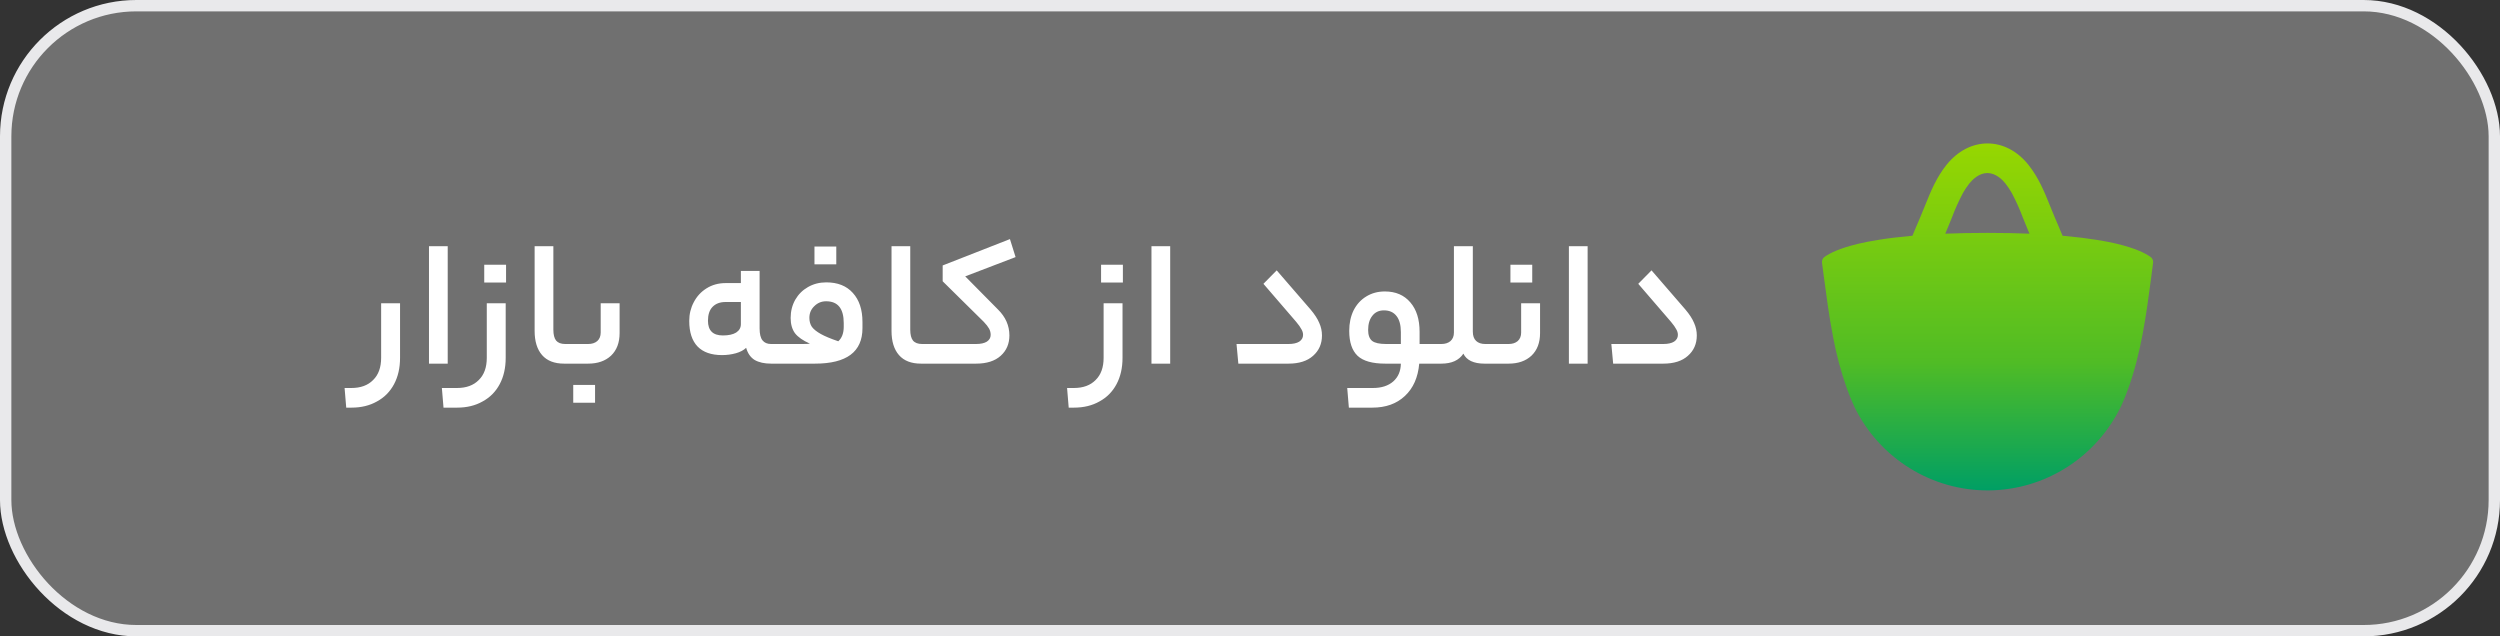
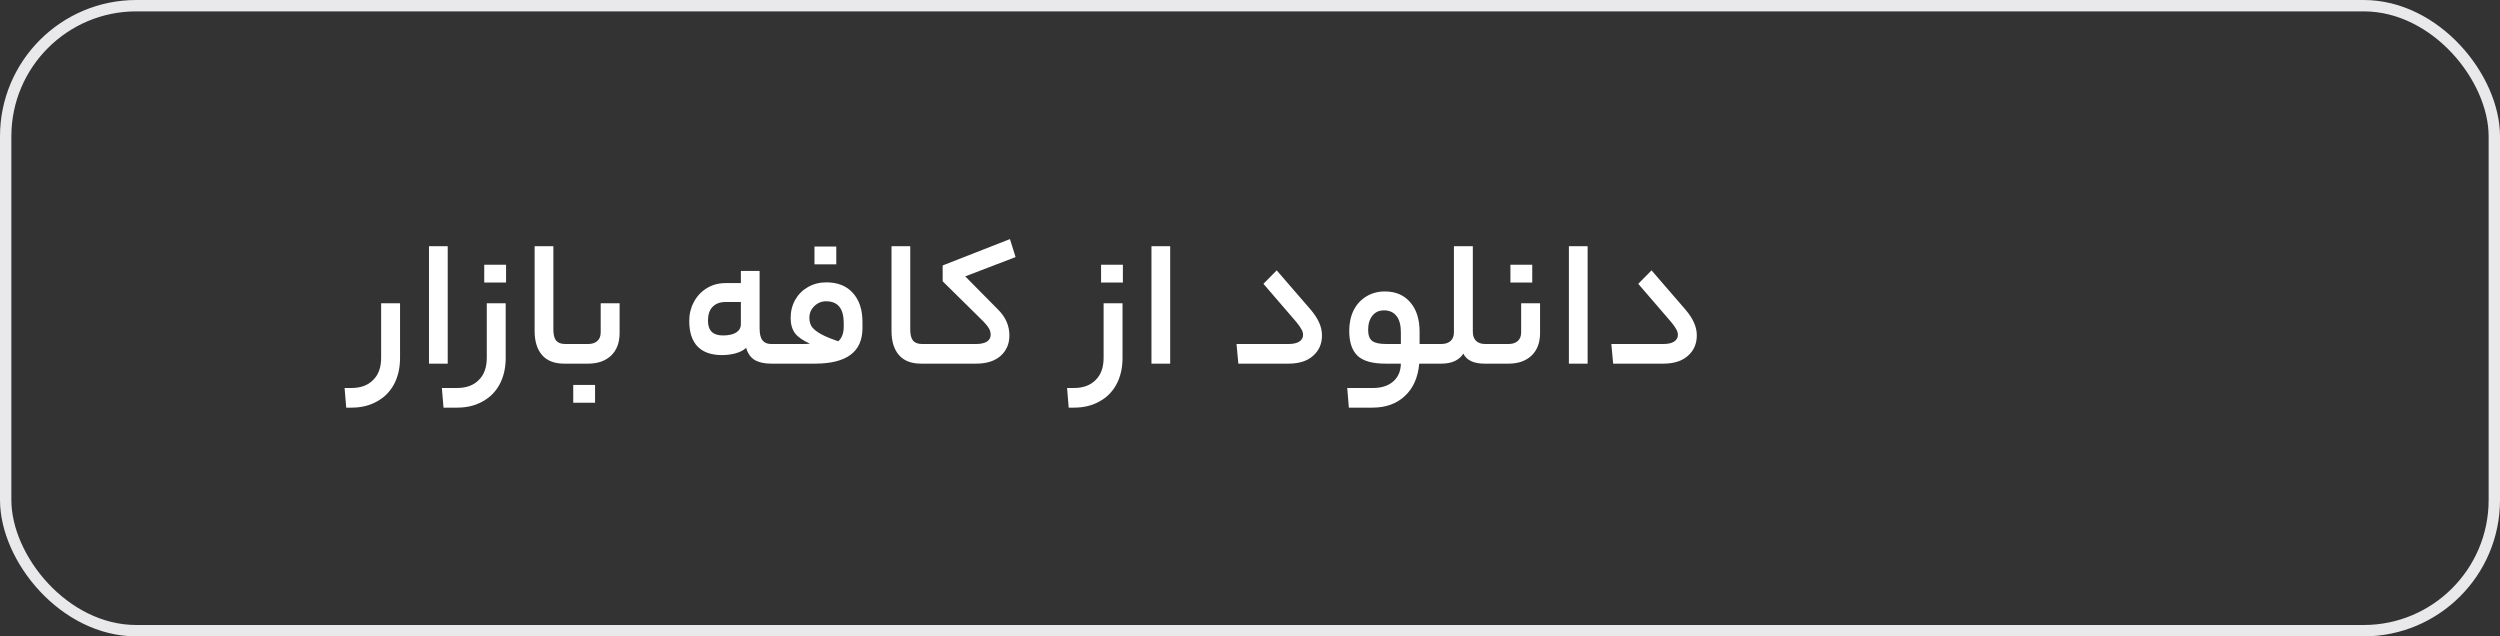
<svg xmlns="http://www.w3.org/2000/svg" width="220" height="56" viewBox="0 0 220 56" fill="none">
  <rect x="0" y="0" width="220" height="56" fill="#333333" stroke="none" />
-   <rect x="0.5" y="0.5" width="219" height="55" rx="11.5" fill="white" fill-opacity="0.3" />
  <rect x="0.5" y="0.5" width="219" height="55" rx="11.5" stroke="#E9E9EB" />
  <path d="M35.204 31.488C35.204 32.373 35.028 33.147 34.676 33.808C34.324 34.469 33.823 34.976 33.172 35.328C32.532 35.691 31.786 35.872 30.932 35.872H30.468L30.324 34.144H30.916C31.738 34.144 32.378 33.909 32.836 33.44C33.306 32.981 33.54 32.331 33.54 31.488V26.688H35.204V31.488ZM37.751 21.664H39.399V32H37.751V21.664ZM44.501 31.488C44.501 32.373 44.325 33.147 43.973 33.808C43.621 34.469 43.12 34.976 42.469 35.328C41.829 35.691 41.083 35.872 40.229 35.872H39.029L38.885 34.144H40.213C41.035 34.144 41.675 33.909 42.133 33.44C42.603 32.981 42.837 32.331 42.837 31.488V26.688H44.501V31.488ZM42.613 24.864V23.296H44.533V24.864H42.613ZM50.12 30.272C50.173 30.272 50.21 30.331 50.231 30.448C50.264 30.565 50.279 30.805 50.279 31.168C50.279 31.509 50.264 31.733 50.231 31.84C50.21 31.947 50.173 32 50.12 32H49.639C48.786 32 48.141 31.749 47.703 31.248C47.266 30.747 47.047 30.037 47.047 29.12V21.664H48.696V29.008C48.696 29.445 48.776 29.765 48.935 29.968C49.106 30.171 49.373 30.272 49.736 30.272H50.12ZM54.525 29.312C54.525 30.155 54.274 30.816 53.773 31.296C53.272 31.765 52.6 32 51.757 32H50.125C50.018 32 49.965 31.723 49.965 31.168C49.965 30.571 50.018 30.272 50.125 30.272H51.757C52.088 30.272 52.354 30.187 52.557 30.016C52.76 29.835 52.861 29.584 52.861 29.264V26.688H54.525V29.312ZM50.445 35.44V33.872H52.365V35.44H50.445ZM66.845 28.896C66.845 29.387 66.93 29.739 67.101 29.952C67.272 30.165 67.522 30.272 67.853 30.272H68.301C68.355 30.272 68.392 30.331 68.413 30.448C68.445 30.565 68.461 30.805 68.461 31.168C68.461 31.509 68.445 31.733 68.413 31.84C68.392 31.947 68.355 32 68.301 32H67.853C67.266 32 66.787 31.893 66.413 31.68C66.05 31.456 65.8 31.099 65.661 30.608C65.437 30.821 65.133 30.981 64.749 31.088C64.365 31.195 63.96 31.248 63.533 31.248C62.594 31.248 61.88 30.997 61.389 30.496C60.898 29.984 60.653 29.232 60.653 28.24C60.653 27.643 60.786 27.093 61.053 26.592C61.32 26.08 61.693 25.675 62.173 25.376C62.664 25.067 63.224 24.912 63.853 24.912H65.197V23.84H66.845V28.896ZM62.301 28.224C62.301 29.088 62.739 29.52 63.613 29.52C64.115 29.52 64.504 29.435 64.781 29.264C65.058 29.083 65.197 28.837 65.197 28.528V26.576H63.853C63.362 26.576 62.978 26.72 62.701 27.008C62.434 27.285 62.301 27.691 62.301 28.224ZM70.617 30.272C70.948 30.272 71.166 30.261 71.273 30.24C70.665 29.973 70.228 29.669 69.961 29.328C69.705 28.976 69.577 28.528 69.577 27.984C69.577 27.397 69.71 26.864 69.977 26.384C70.254 25.904 70.627 25.531 71.097 25.264C71.577 24.987 72.115 24.848 72.713 24.848C73.716 24.848 74.494 25.157 75.049 25.776C75.614 26.395 75.897 27.248 75.897 28.336V28.88C75.897 30.96 74.505 32 71.721 32H68.297C68.19 32 68.137 31.723 68.137 31.168C68.137 30.571 68.19 30.272 68.297 30.272H70.617ZM73.769 30.032C74.089 29.744 74.249 29.317 74.249 28.752V28.432C74.249 27.152 73.731 26.512 72.697 26.512C72.291 26.512 71.945 26.656 71.657 26.944C71.369 27.221 71.225 27.563 71.225 27.968C71.225 28.277 71.299 28.544 71.449 28.768C71.609 28.981 71.87 29.189 72.233 29.392C72.596 29.595 73.108 29.808 73.769 30.032ZM71.673 23.264V21.696H73.593V23.264H71.673ZM81.526 30.272C81.579 30.272 81.616 30.331 81.638 30.448C81.67 30.565 81.686 30.805 81.686 31.168C81.686 31.509 81.67 31.733 81.638 31.84C81.616 31.947 81.579 32 81.526 32H81.046C80.192 32 79.547 31.749 79.11 31.248C78.672 30.747 78.454 30.037 78.454 29.12V21.664H80.102V29.008C80.102 29.445 80.182 29.765 80.342 29.968C80.512 30.171 80.779 30.272 81.142 30.272H81.526ZM85.899 30.272C86.305 30.272 86.619 30.203 86.843 30.064C87.067 29.915 87.179 29.717 87.179 29.472C87.179 29.269 87.131 29.083 87.035 28.912C86.939 28.741 86.785 28.544 86.571 28.32L82.955 24.752V23.36L88.875 21.04L89.371 22.624L84.939 24.32L87.819 27.232C88.491 27.893 88.827 28.656 88.827 29.52C88.827 30.256 88.571 30.853 88.059 31.312C87.547 31.771 86.827 32 85.899 32H81.531C81.425 32 81.371 31.723 81.371 31.168C81.371 30.571 81.425 30.272 81.531 30.272H85.899ZM98.782 31.488C98.782 32.373 98.606 33.147 98.254 33.808C97.903 34.469 97.401 34.976 96.751 35.328C96.111 35.691 95.364 35.872 94.51 35.872H94.046L93.903 34.144H94.495C95.316 34.144 95.956 33.909 96.415 33.44C96.884 32.981 97.118 32.331 97.118 31.488V26.688H98.782V31.488ZM96.894 24.864V23.296H98.814V24.864H96.894ZM101.329 21.664H102.977V32H101.329V21.664ZM115.326 27.232C115.688 27.659 115.944 28.053 116.094 28.416C116.254 28.768 116.334 29.136 116.334 29.52C116.334 30.256 116.072 30.853 115.55 31.312C115.038 31.771 114.318 32 113.39 32H108.974L108.814 30.272H113.39C113.795 30.272 114.11 30.203 114.334 30.064C114.558 29.915 114.67 29.717 114.67 29.472C114.67 29.301 114.622 29.136 114.526 28.976C114.44 28.805 114.286 28.587 114.062 28.32L111.182 24.976L112.35 23.792L115.326 27.232ZM126.316 30.272C126.422 30.272 126.476 30.571 126.476 31.168C126.476 31.723 126.422 32 126.316 32H124.892C124.785 33.216 124.364 34.165 123.628 34.848C122.902 35.531 121.948 35.872 120.764 35.872H118.7L118.556 34.144H120.812C121.569 34.144 122.166 33.952 122.604 33.568C123.041 33.184 123.265 32.661 123.276 32H121.9C120.769 32 119.958 31.771 119.468 31.312C118.977 30.843 118.732 30.112 118.732 29.12C118.732 28.437 118.86 27.835 119.116 27.312C119.382 26.789 119.75 26.384 120.22 26.096C120.7 25.797 121.249 25.648 121.868 25.648C122.817 25.648 123.564 25.968 124.108 26.608C124.652 27.237 124.924 28.101 124.924 29.2V30.272H126.316ZM120.396 29.04C120.396 29.488 120.513 29.808 120.748 30C120.982 30.181 121.393 30.272 121.98 30.272H123.276V29.232C123.276 28.603 123.148 28.128 122.892 27.808C122.636 27.477 122.268 27.312 121.788 27.312C121.35 27.312 121.009 27.472 120.764 27.792C120.518 28.101 120.396 28.517 120.396 29.04ZM126.84 30.272C127.171 30.272 127.438 30.187 127.641 30.016C127.843 29.835 127.945 29.584 127.945 29.264V21.664H129.609V29.184C129.609 29.547 129.705 29.819 129.897 30C130.089 30.181 130.355 30.272 130.697 30.272H131.129C131.235 30.272 131.289 30.565 131.289 31.152C131.289 31.717 131.235 32 131.129 32H130.617C130.158 32 129.769 31.925 129.449 31.776C129.139 31.627 128.915 31.408 128.777 31.12C128.393 31.707 127.747 32 126.84 32H126.312C126.206 32 126.152 31.723 126.152 31.168C126.152 30.571 126.206 30.272 126.312 30.272H126.84ZM135.525 29.312C135.525 30.155 135.274 30.816 134.773 31.296C134.272 31.765 133.6 32 132.757 32H131.125C131.018 32 130.965 31.723 130.965 31.168C130.965 30.571 131.018 30.272 131.125 30.272H132.757C133.088 30.272 133.354 30.187 133.557 30.016C133.76 29.835 133.861 29.584 133.861 29.264V26.688H135.525V29.312ZM132.917 24.864V23.296H134.837V24.864H132.917ZM138.063 21.664H139.711V32H138.063V21.664ZM148.31 27.232C148.673 27.659 148.929 28.053 149.078 28.416C149.238 28.768 149.318 29.136 149.318 29.52C149.318 30.256 149.057 30.853 148.534 31.312C148.022 31.771 147.302 32 146.374 32H141.958L141.798 30.272H146.374C146.779 30.272 147.094 30.203 147.318 30.064C147.542 29.915 147.654 29.717 147.654 29.472C147.654 29.301 147.606 29.136 147.51 28.976C147.425 28.805 147.27 28.587 147.046 28.32L144.166 24.976L145.334 23.792L148.31 27.232Z" fill="white" />
  <g clip-path="url(#clip0_15185_33712)">
-     <path d="M189.246 22.61C188.798 22.287 187.93 21.846 186.261 21.448C185.762 21.329 185.19 21.215 184.538 21.113C183.716 20.979 182.763 20.86 181.661 20.761L181.507 20.747C181.284 20.215 181.052 19.672 180.808 19.1C180.678 18.794 180.553 18.485 180.422 18.158C180.407 18.119 180.39 18.079 180.374 18.04C179.893 16.838 179.375 15.604 178.503 14.507C177.529 13.291 176.248 12.622 174.899 12.622C173.549 12.622 172.27 13.293 171.293 14.507C170.415 15.602 169.906 16.836 169.425 18.037L169.375 18.158C169.246 18.485 169.121 18.794 168.989 19.1C168.745 19.672 168.515 20.215 168.291 20.747L168.137 20.761C167.033 20.86 166.079 20.979 165.256 21.115C164.604 21.218 164.035 21.334 163.537 21.45C161.874 21.847 160.999 22.289 160.553 22.612C160.474 22.67 160.412 22.748 160.374 22.838C160.336 22.929 160.323 23.028 160.337 23.125L160.481 24.21C160.701 25.834 160.935 27.74 161.321 29.706C161.606 31.219 162.005 32.708 162.514 34.16C162.719 34.732 162.947 35.294 163.202 35.837C164.29 38.05 165.974 39.91 168.062 41.203C170.149 42.498 172.555 43.174 175.005 43.155C177.456 43.136 179.852 42.423 181.919 41.097C183.986 39.771 185.642 37.885 186.697 35.656C186.894 35.22 187.075 34.774 187.241 34.314C188.429 31.094 188.887 27.541 189.264 24.718L189.474 23.11C189.484 23.014 189.468 22.917 189.428 22.829C189.388 22.741 189.325 22.665 189.246 22.61L189.246 22.61ZM174.888 20.494C173.534 20.494 172.301 20.519 171.182 20.564C171.241 20.422 171.303 20.279 171.366 20.132C171.508 19.797 171.644 19.461 171.776 19.126C172.049 18.395 172.37 17.683 172.736 16.994C172.902 16.695 173.092 16.41 173.304 16.142C173.577 15.807 174.148 15.228 174.888 15.228C175.629 15.228 176.199 15.8 176.474 16.142C176.686 16.41 176.876 16.695 177.043 16.994C177.408 17.683 177.728 18.395 178.003 19.126C178.134 19.461 178.269 19.797 178.412 20.132C178.475 20.279 178.535 20.422 178.597 20.564C177.477 20.519 176.244 20.494 174.888 20.494H174.888Z" fill="url(#paint0_linear_15185_33712)" />
-   </g>
+     </g>
  <defs>
    <linearGradient id="paint0_linear_15185_33712" x1="174.905" y1="12.622" x2="174.905" y2="43.137" gradientUnits="userSpaceOnUse">
      <stop stop-color="#97D700" />
      <stop offset="0.631" stop-color="#50BC25" />
      <stop offset="1" stop-color="#009F64" />
    </linearGradient>
    <clipPath id="clip0_15185_33712">
-       <rect width="32" height="32" fill="white" transform="translate(158.5 12)" />
-     </clipPath>
+       </clipPath>
  </defs>
</svg>